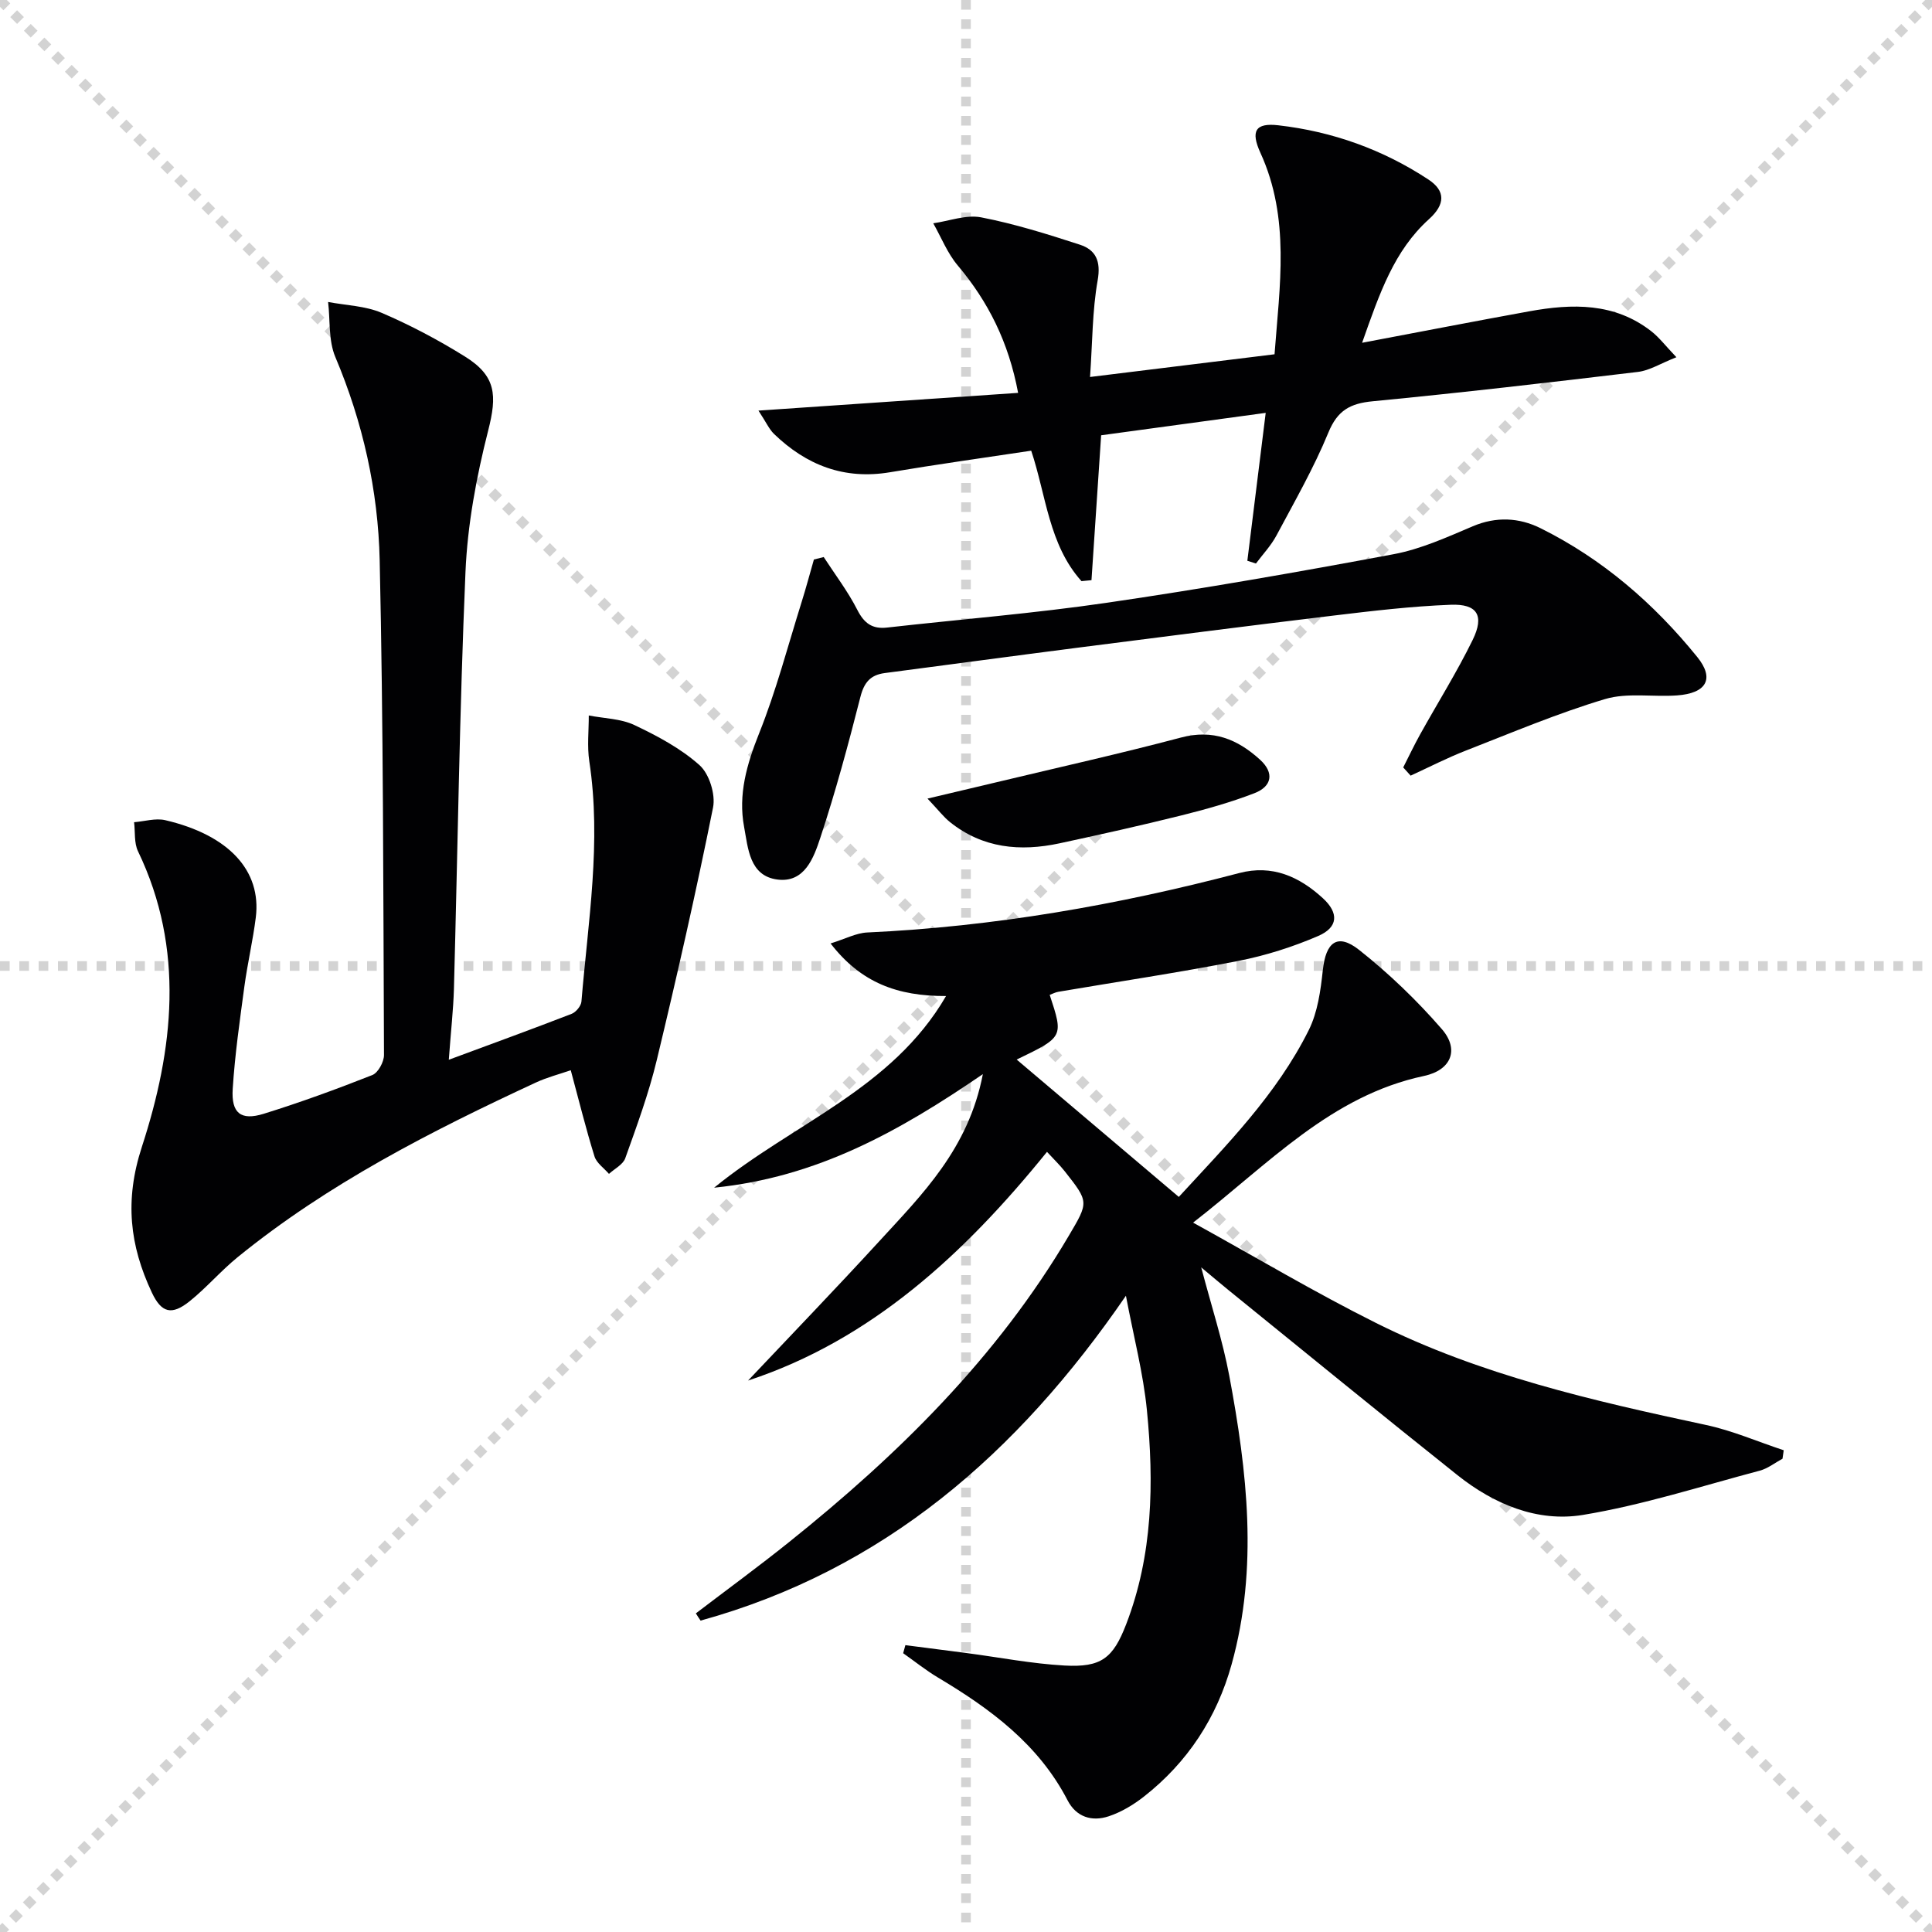
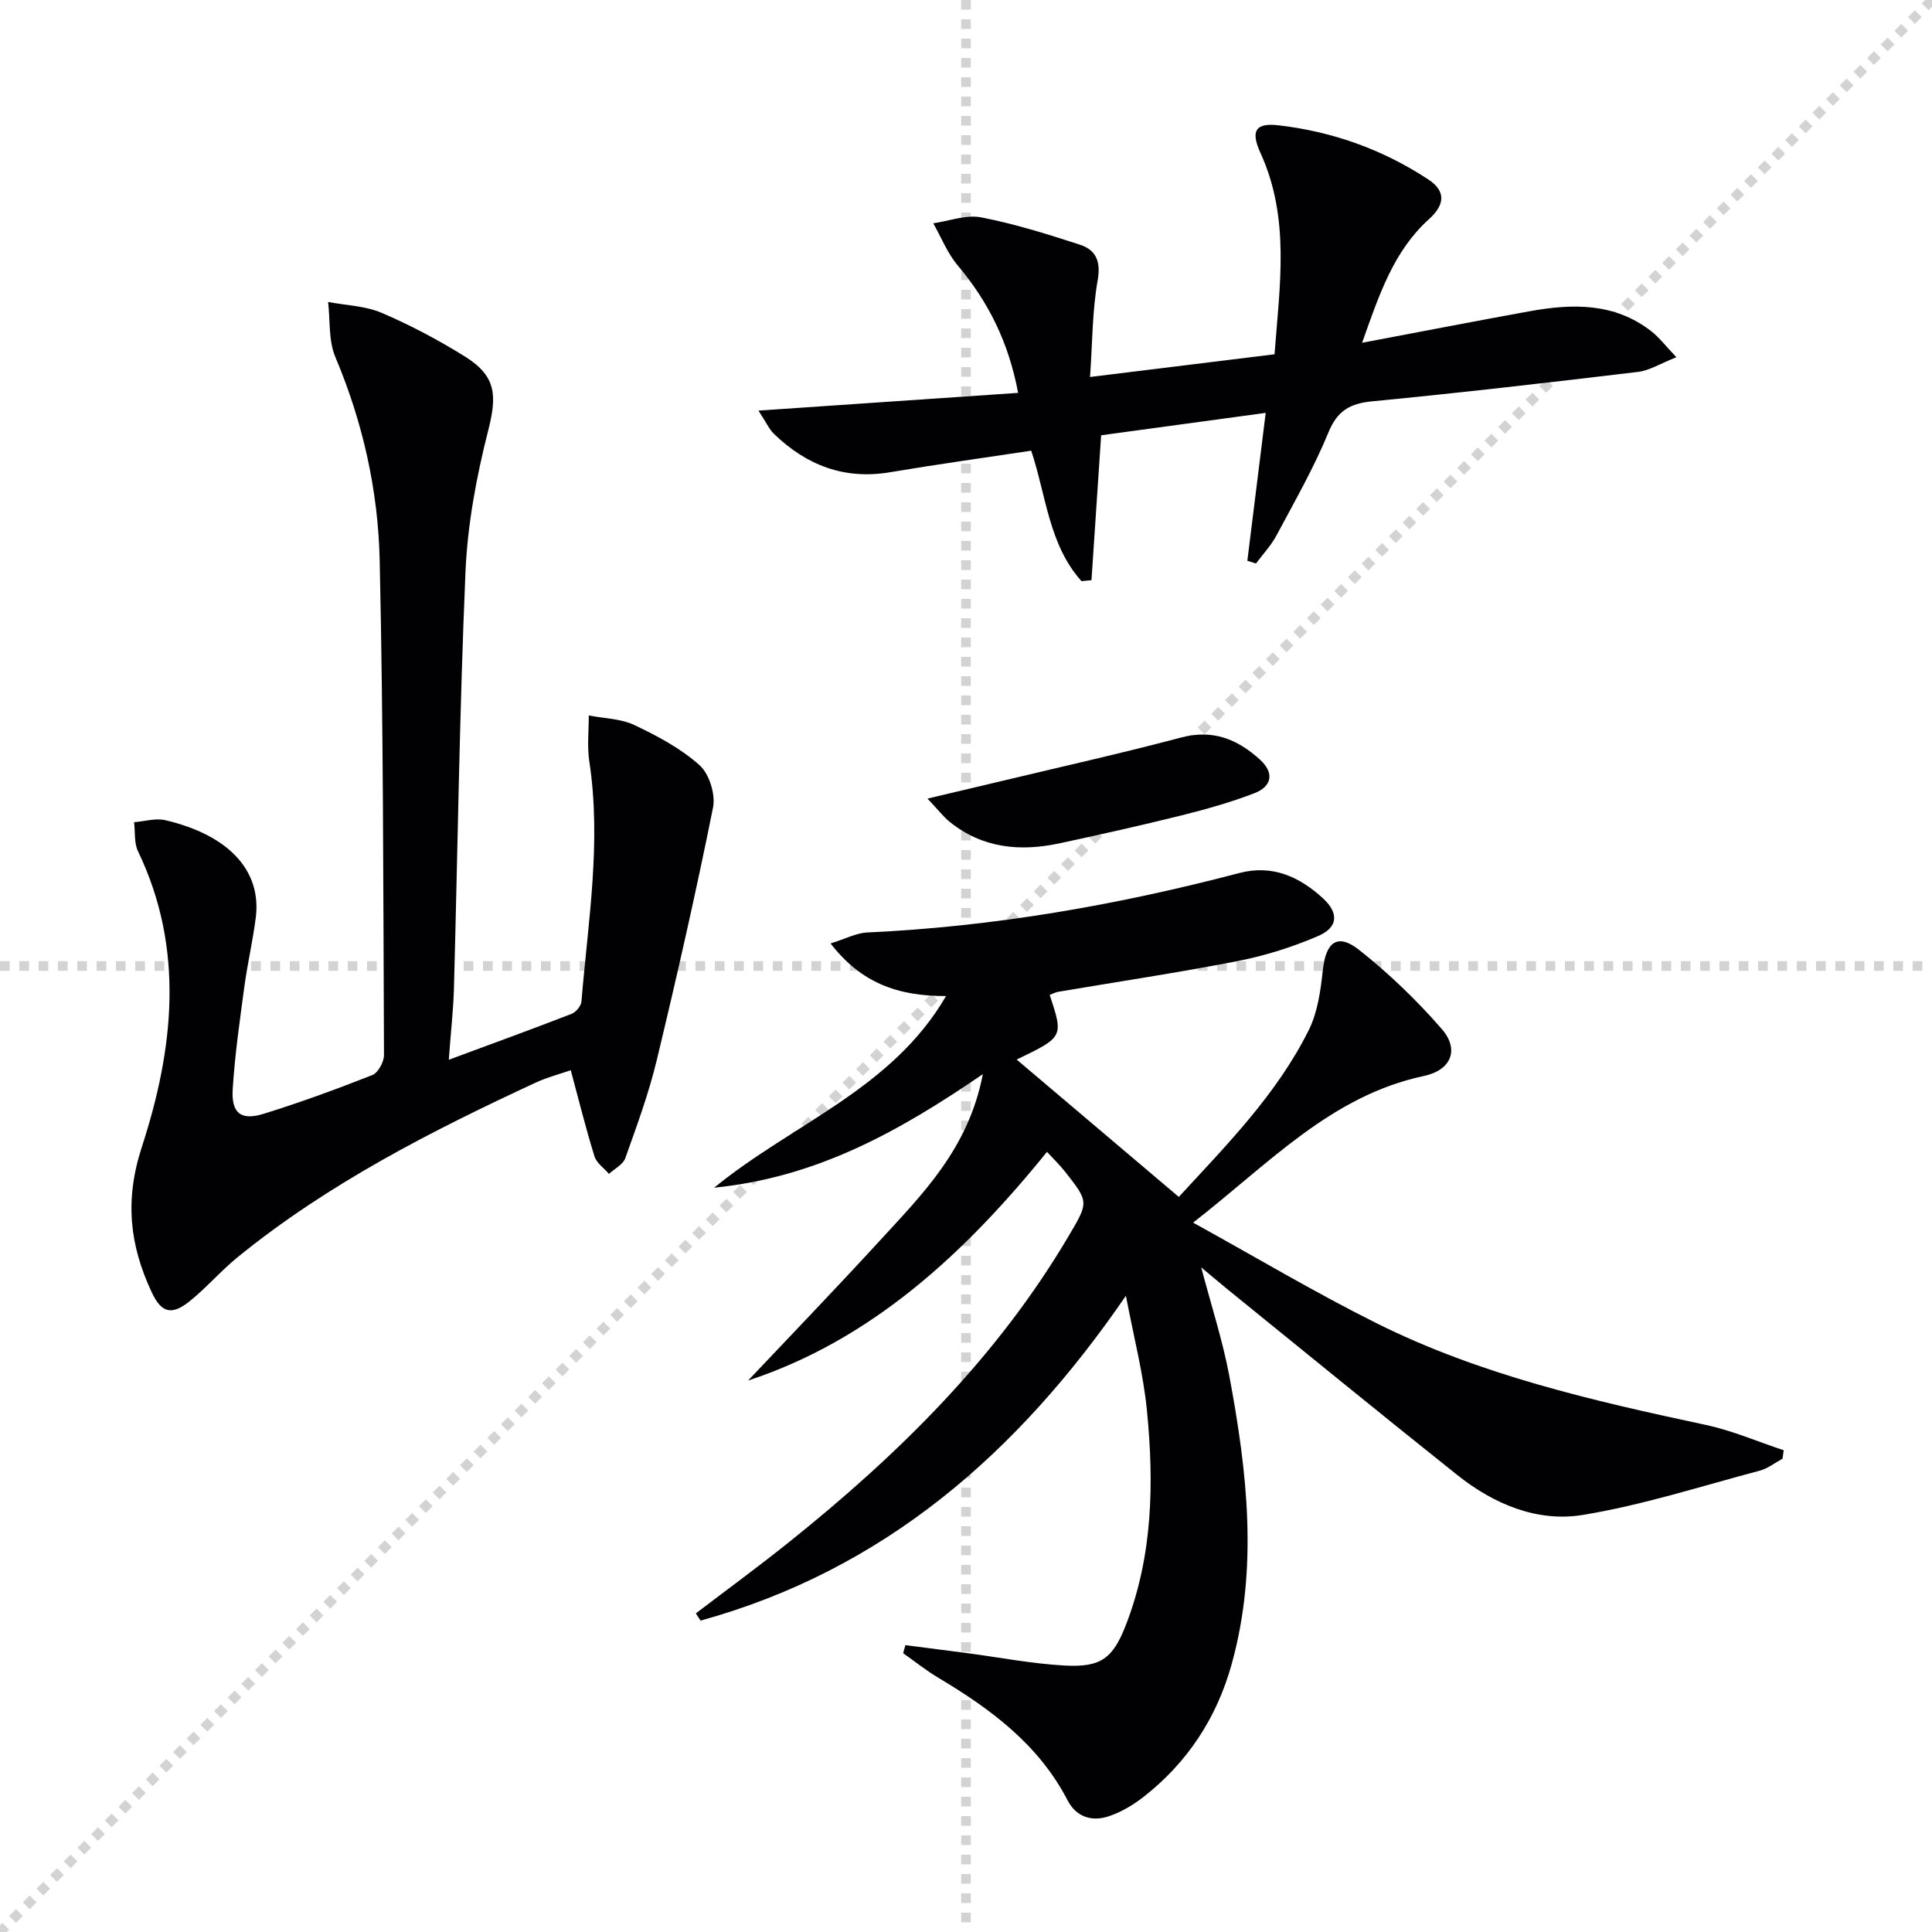
<svg xmlns="http://www.w3.org/2000/svg" enable-background="new 0 0 400 400" viewBox="0 0 400 400">
  <g stroke="lightgray" stroke-dasharray="1,1" stroke-width="1" transform="scale(2, 2)">
-     <line x1="0" y1="0" x2="200" y2="200" />
    <line x1="200" y1="0" x2="0" y2="200" />
    <line x1="100" y1="0" x2="100" y2="200" />
    <line x1="0" y1="100" x2="200" y2="100" />
  </g>
  <g fill="#010103">
    <path d="m144.07 334.03c6.44-4.91 12.98-9.69 19.29-14.75 22.62-18.11 43.07-38.23 57.93-63.44 4.12-6.98 4.18-6.96-.84-13.33-1.01-1.28-2.19-2.41-3.68-4.03-17.16 21.21-36.48 38.99-61.89 47.35 8.8-9.32 18.1-18.96 27.15-28.83 8.92-9.73 18.48-19.15 21.46-34.61-17.37 11.87-34.27 21.35-55.64 23.51 16.47-13.42 36.81-20.39 48.02-39.68-10.03.03-17.59-2.72-23.91-10.89 3.07-.95 5.3-2.16 7.58-2.27 26.16-1.2 51.77-5.67 77.05-12.31 6.81-1.79 12.42.74 17.3 5.22 3.33 3.05 3.18 6.02-.96 7.81-5.28 2.28-10.9 4.06-16.55 5.17-12.37 2.42-24.84 4.28-37.27 6.39-.61.1-1.19.42-1.78.64 2.87 8.71 2.87 8.71-6.84 13.39 10.95 9.28 22.12 18.74 33.57 28.44 9.74-10.6 20.23-21.13 26.91-34.55 1.84-3.7 2.45-8.17 2.9-12.36.62-5.85 3.02-7.78 7.51-4.24 6.19 4.89 11.98 10.46 17.15 16.42 3.65 4.21 1.94 8.48-3.69 9.68-19.3 4.1-32.07 18.13-47.82 30.37 13.17 7.27 25.28 14.49 37.86 20.77 21.56 10.78 44.9 16.11 68.31 21.12 5.49 1.17 10.74 3.47 16.11 5.24-.08.58-.17 1.17-.25 1.75-1.56.84-3.04 2.03-4.7 2.47-12.17 3.23-24.25 7.13-36.63 9.17-9.44 1.55-18.42-2.23-25.96-8.23-15.89-12.65-31.6-25.51-47.38-38.29-1.67-1.35-3.3-2.75-5.68-4.73 2.12 8.05 4.43 15.13 5.8 22.39 3.72 19.86 6.04 39.83.5 59.77-3.07 11.06-9.11 20.31-18.17 27.41-2.18 1.71-4.7 3.22-7.3 4.08-3.46 1.14-6.69.18-8.51-3.33-6-11.59-15.97-18.93-26.82-25.4-2.51-1.5-4.81-3.35-7.21-5.04.15-.56.31-1.11.46-1.67 4.23.55 8.47 1.09 12.7 1.64 6.74.89 13.46 2.2 20.23 2.58 7.6.42 10.06-1.48 12.78-8.54 5.53-14.34 5.77-29.3 4.3-44.27-.75-7.67-2.74-15.21-4.35-23.75-22.52 32.83-50.26 56.81-88.06 67.26-.36-.5-.67-1-.98-1.5z" />
    <path d="m92.92 219.41c9.37-3.47 17.44-6.41 25.44-9.51.89-.35 1.94-1.62 2.02-2.54 1.37-16.54 4.17-33.04 1.63-49.73-.47-3.1-.1-6.33-.11-9.5 3.17.62 6.63.65 9.46 1.99 4.76 2.26 9.59 4.83 13.47 8.3 2.02 1.8 3.34 6.06 2.8 8.76-3.52 17.52-7.48 34.96-11.66 52.33-1.66 6.9-4.13 13.61-6.52 20.3-.47 1.31-2.22 2.17-3.37 3.23-1.03-1.2-2.57-2.24-3-3.63-1.77-5.69-3.2-11.49-4.91-17.83-2.36.82-4.89 1.46-7.21 2.54-21.75 10.09-43.07 20.96-61.8 36.2-3.47 2.83-6.42 6.3-9.91 9.1-3.69 2.95-5.82 2.43-7.82-1.83-4.57-9.74-5.67-19.05-2.06-30.14 6.54-20.09 8.97-40.91-.8-61.21-.83-1.73-.56-3.99-.81-6.01 2.16-.17 4.45-.89 6.46-.42 13.14 3.07 19.95 10.44 18.74 20.14-.6 4.78-1.71 9.48-2.36 14.26-.95 7.06-1.97 14.14-2.42 21.24-.32 5.03 1.69 6.61 6.41 5.15 7.6-2.36 15.09-5.1 22.49-8.02 1.2-.47 2.42-2.72 2.42-4.14-.15-34.14-.13-68.3-.89-102.43-.32-14.47-3.48-28.6-9.19-42.11-1.43-3.4-1.04-7.56-1.49-11.38 3.72.71 7.71.8 11.11 2.26 5.93 2.54 11.7 5.6 17.18 9.01 6.54 4.05 6.71 8.07 4.85 15.36-2.43 9.56-4.28 19.47-4.7 29.31-1.23 28.77-1.61 57.57-2.39 86.35-.13 4.3-.62 8.58-1.06 14.6z" />
    <path d="m157.03 85.01c18.57-1.27 35.97-2.45 53.76-3.67-1.97-10.5-6.18-18.88-12.51-26.39-2.13-2.53-3.4-5.79-5.06-8.72 3.31-.47 6.8-1.83 9.91-1.23 6.93 1.34 13.72 3.47 20.45 5.66 3.3 1.08 4.38 3.41 3.68 7.38-1.12 6.3-1.07 12.81-1.58 20.01 13.14-1.62 25.39-3.13 38.2-4.7 1.05-14.15 3.28-28.14-2.92-41.7-2.06-4.51-1.06-6.26 3.7-5.71 11.2 1.28 21.65 5.02 31.08 11.23 3.58 2.36 3.49 5.16.12 8.2-7.23 6.53-10.21 15.29-13.85 25.6 12.28-2.32 23.44-4.49 34.63-6.52 8.88-1.61 17.61-1.82 25.24 4.13 1.64 1.28 2.93 3 5.2 5.38-3.26 1.28-5.54 2.75-7.96 3.04-18.29 2.19-36.6 4.31-54.93 6.08-4.66.45-7.28 1.89-9.16 6.47-3.02 7.34-7.01 14.3-10.76 21.33-1.12 2.09-2.81 3.87-4.24 5.79-.59-.19-1.19-.38-1.78-.57 1.24-10 2.48-20 3.8-30.62-11.75 1.6-22.99 3.13-34.07 4.64-.69 10.33-1.34 20.16-2 30-.69.07-1.38.13-2.07.2-6.77-7.54-7.31-17.75-10.41-27.01-9.92 1.5-19.59 2.84-29.21 4.46-9.5 1.6-17.34-1.45-24.07-7.96-.99-.98-1.58-2.35-3.19-4.8z" />
-     <path d="m290.52 158.89c1.16-2.27 2.25-4.59 3.49-6.82 3.63-6.53 7.61-12.88 10.89-19.58 2.47-5.05.97-7.5-4.56-7.28-8.11.31-16.2 1.27-24.27 2.24-17.64 2.12-35.26 4.38-52.88 6.64-13.34 1.71-26.67 3.52-40.01 5.26-2.98.39-4.29 1.96-5.05 4.97-2.49 9.79-5.13 19.57-8.3 29.16-1.35 4.08-3.23 9.35-8.88 8.62-5.8-.75-6.07-6.51-6.89-10.89-1.26-6.7.55-12.98 3.1-19.36 3.54-8.84 5.96-18.13 8.82-27.25.91-2.9 1.69-5.84 2.53-8.76.68-.17 1.35-.34 2.03-.51 2.35 3.62 5 7.1 6.95 10.92 1.42 2.79 3.09 4.03 6.17 3.68 15.18-1.71 30.43-2.93 45.54-5.14 19.85-2.9 39.62-6.36 59.34-10.05 5.63-1.05 11.05-3.52 16.38-5.78 4.85-2.06 9.61-1.79 13.99.38 12.85 6.37 23.52 15.6 32.5 26.7 3.63 4.49 1.9 7.51-4.23 7.94-4.97.35-10.27-.62-14.89.76-9.79 2.93-19.26 6.94-28.8 10.66-3.89 1.52-7.63 3.44-11.43 5.19-.52-.56-1.03-1.13-1.54-1.7z" />
    <path d="m192.03 165.34c5.58-1.32 9.97-2.35 14.35-3.4 12.72-3.05 25.49-5.89 38.13-9.24 6.61-1.76 11.71.35 16.36 4.58 3.04 2.77 2.43 5.56-1.15 6.94-4.91 1.9-10.03 3.33-15.15 4.61-8.36 2.08-16.77 3.96-25.2 5.77-8.15 1.75-15.91 1.03-22.68-4.39-1.35-1.08-2.42-2.51-4.66-4.87z" />
  </g>
</svg>